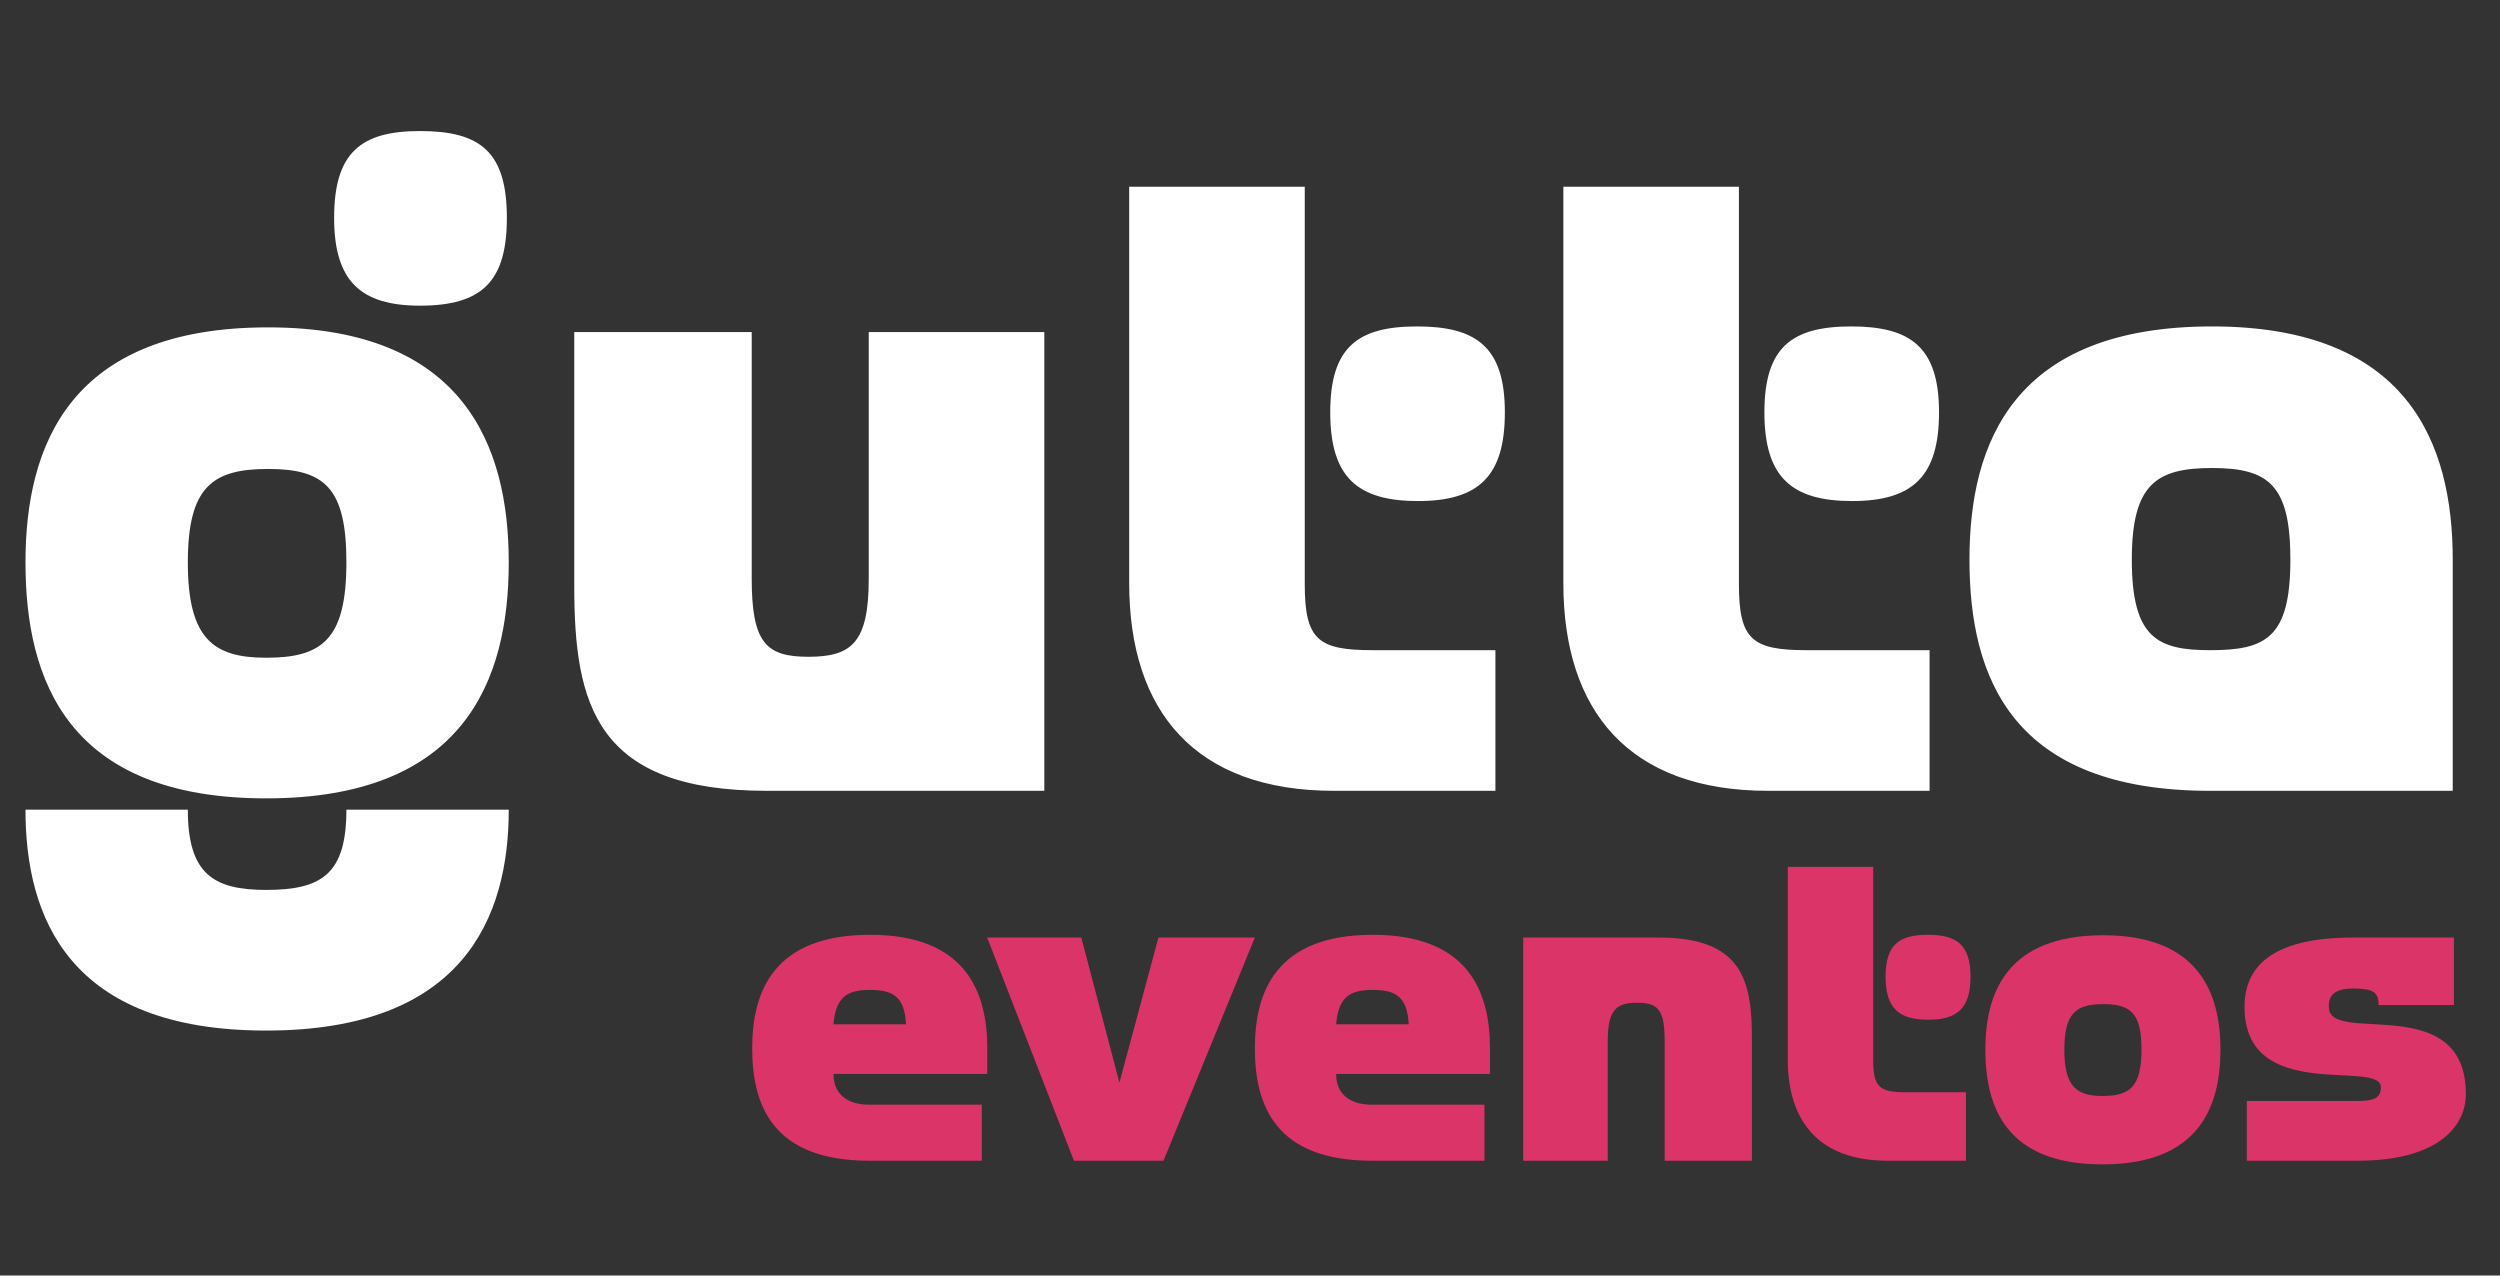
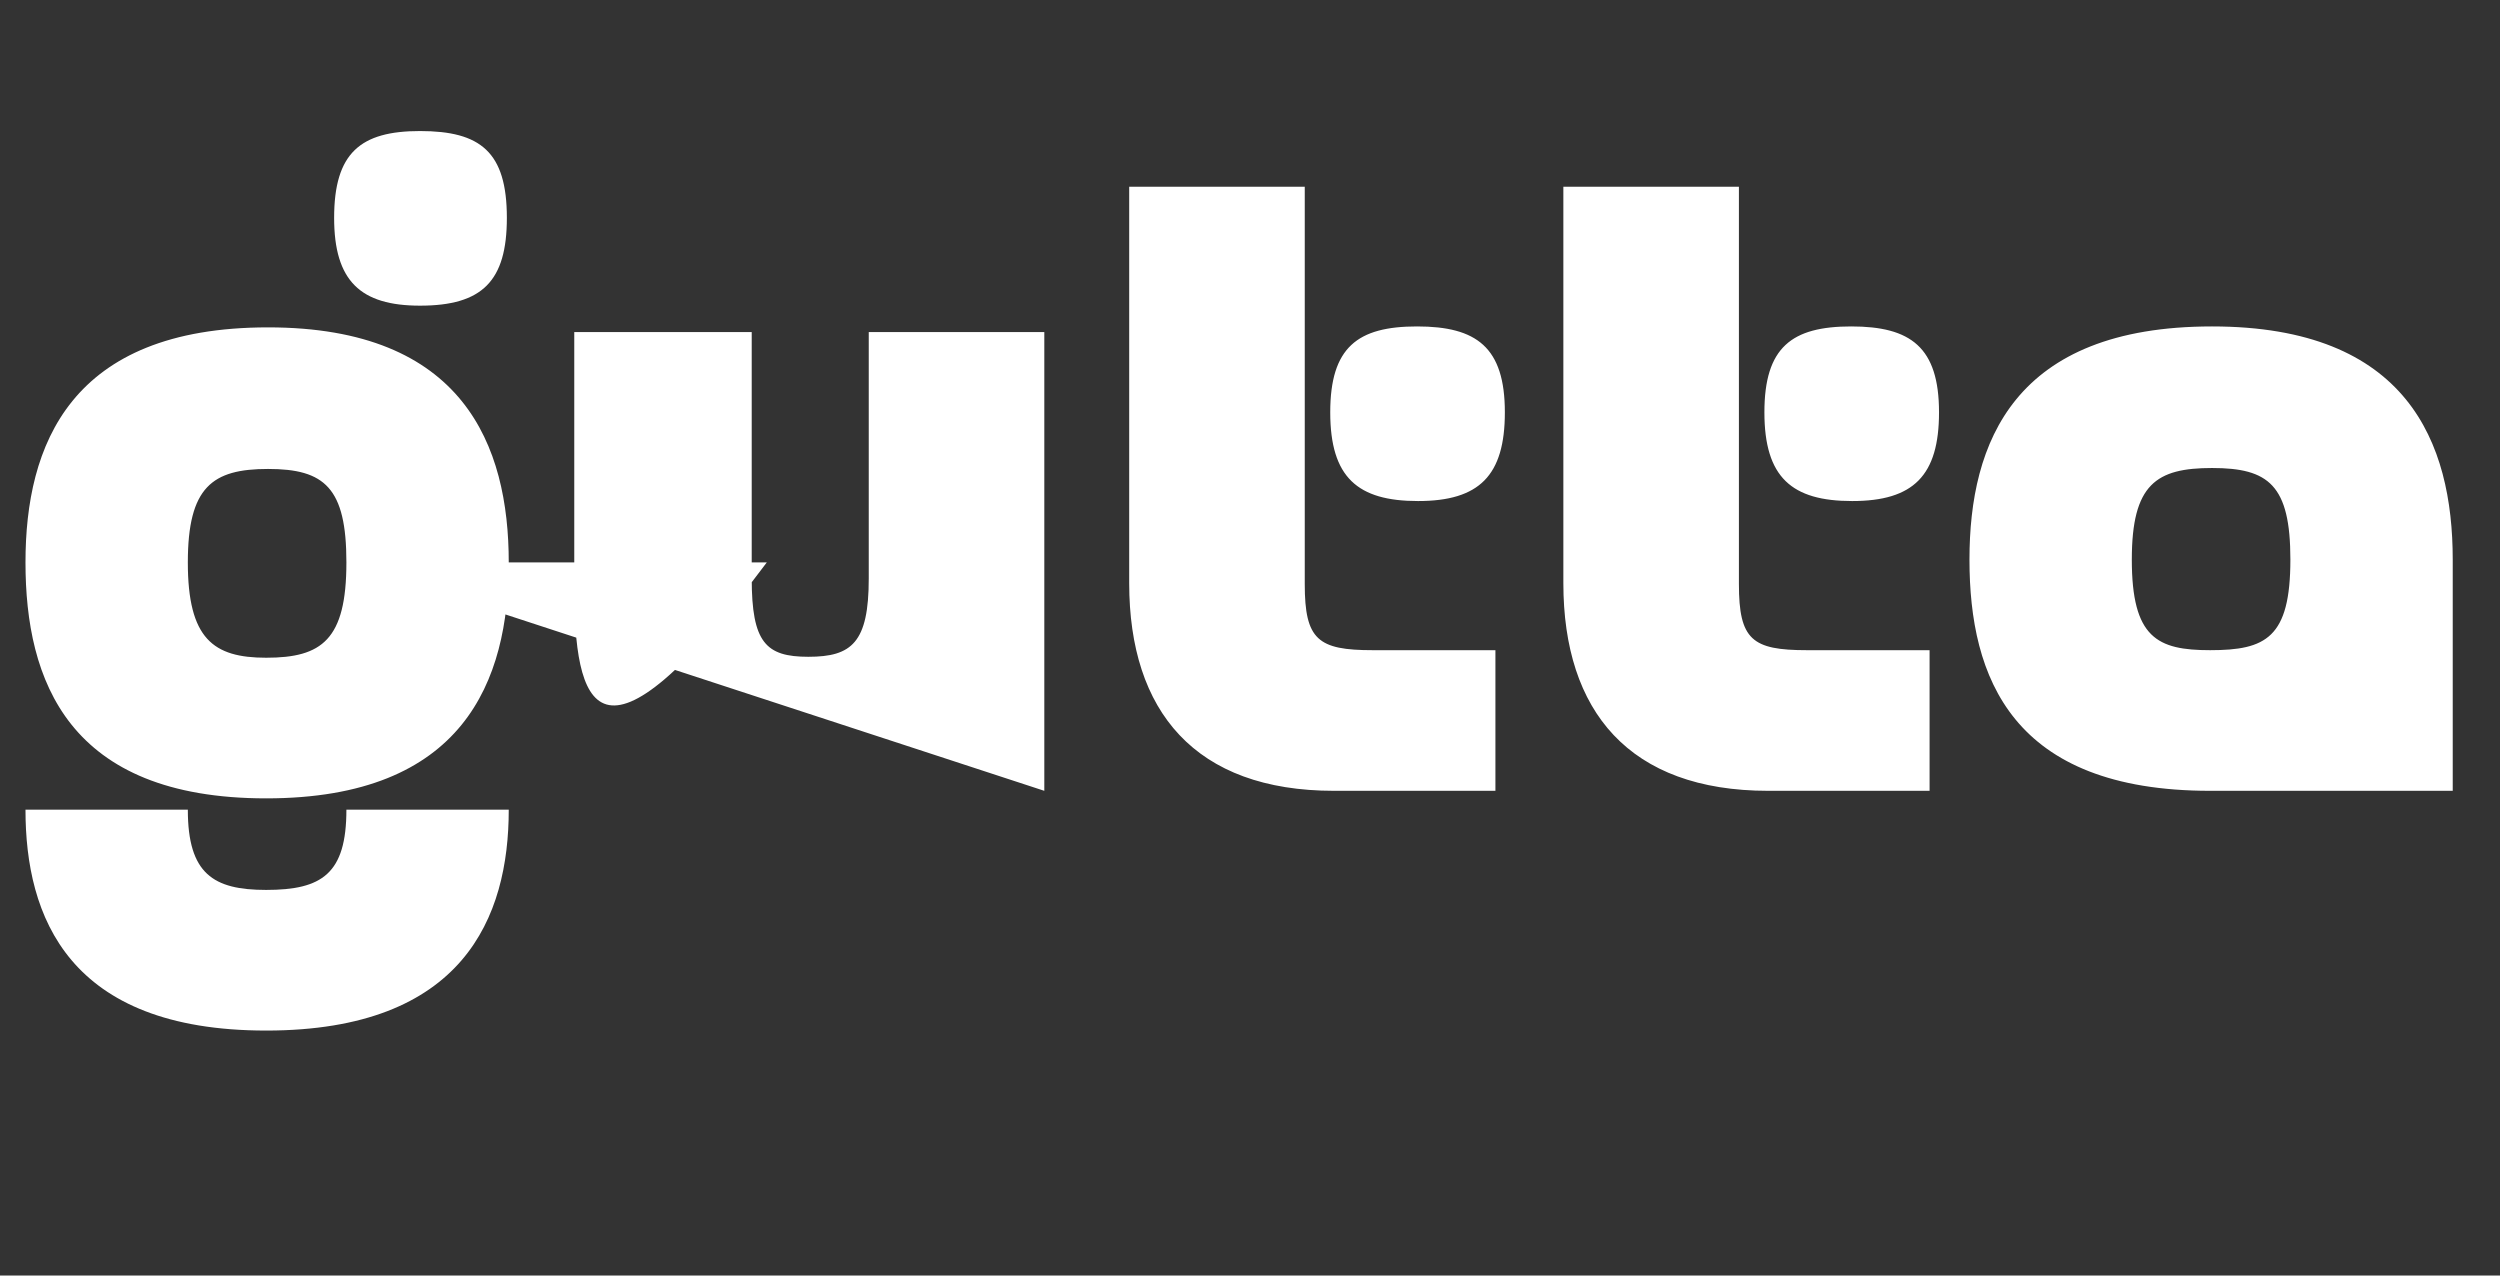
<svg xmlns="http://www.w3.org/2000/svg" width="196" height="100" viewBox="0 0 196 100" fill="none">
  <rect x="0" y="0" width="196" height="100" fill="#333333" stroke="none" />
-   <path d="M39.738 17.082C39.738 22.04 37.814 23.964 32.93 23.964C28.268 23.964 26.196 22.04 26.196 17.082C26.196 11.976 28.268 10.274 32.93 10.274C37.666 10.274 39.738 11.902 39.738 17.082ZM39.886 44.092C39.886 53.416 36.334 62.592 20.868 62.592C5.328 62.592 1.998 53.342 1.998 44.092C1.998 34.916 5.476 25.666 21.016 25.666C36.334 25.666 39.886 34.916 39.886 44.092ZM39.886 63.48C39.886 71.916 36.334 80.796 20.868 80.796C5.328 80.796 1.998 71.842 1.998 63.48H14.726C14.726 68.512 16.724 69.77 20.868 69.77C25.234 69.77 27.158 68.512 27.158 63.48H39.886ZM27.158 44.092C27.158 38.246 25.456 36.766 21.016 36.766C16.65 36.766 14.726 38.172 14.726 44.092C14.726 50.086 16.724 51.566 20.868 51.566C25.234 51.566 27.158 50.16 27.158 44.092ZM81.874 62H60.118C46.724 62 45.022 55.266 45.022 45.942V26.036H58.934V45.35C58.934 50.382 60.044 51.492 63.374 51.492C66.778 51.492 68.11 50.382 68.11 45.35V26.036H81.874V62ZM117.981 32.326C117.981 37.284 115.983 39.282 111.173 39.282C106.437 39.282 104.291 37.432 104.291 32.326C104.291 27.22 106.437 25.592 111.099 25.592C115.761 25.592 117.981 27.22 117.981 32.326ZM117.241 62H104.587C93.709 62 88.529 55.784 88.529 45.72V14.64H102.293V45.794C102.293 50.16 103.329 50.974 107.621 50.974H117.241V62ZM152.019 32.326C152.019 37.284 150.021 39.282 145.211 39.282C140.475 39.282 138.329 37.432 138.329 32.326C138.329 27.22 140.475 25.592 145.137 25.592C149.799 25.592 152.019 27.22 152.019 32.326ZM151.279 62H138.625C127.747 62 122.567 55.784 122.567 45.72V14.64H136.331V45.794C136.331 50.16 137.367 50.974 141.659 50.974H151.279V62ZM192.294 62H173.276C157.736 62 154.406 53.12 154.406 43.87C154.406 34.694 157.884 25.592 173.424 25.592C188.742 25.592 192.294 34.694 192.294 43.87V62ZM179.566 43.87C179.566 38.024 177.864 36.692 173.424 36.692C169.058 36.692 167.134 37.95 167.134 43.87C167.134 50.012 169.132 50.974 173.276 50.974C177.642 50.974 179.566 50.012 179.566 43.87Z" fill="white" />
-   <path d="M77.404 84.196H65.344C65.344 85.78 66.424 86.608 68.152 86.608H76.972V91H68.152C60.592 91 58.972 86.68 58.972 82.18C58.972 77.716 60.664 73.288 68.224 73.288C75.676 73.288 77.404 77.716 77.404 82.18V84.196ZM71.032 80.308C70.924 78.184 70.06 77.608 68.224 77.608C66.424 77.608 65.524 78.148 65.344 80.308H71.032ZM98.382 73.504L91.218 91H84.198L77.394 73.504H84.774L87.762 84.88L90.822 73.504H98.382ZM116.814 84.196H104.754C104.754 85.78 105.834 86.608 107.562 86.608H116.382V91H107.562C100.002 91 98.382 86.68 98.382 82.18C98.382 77.716 100.074 73.288 107.634 73.288C115.086 73.288 116.814 77.716 116.814 82.18V84.196ZM110.442 80.308C110.334 78.184 109.47 77.608 107.634 77.608C105.834 77.608 104.934 78.148 104.754 80.308H110.442ZM137.35 91H130.51V81.64C130.51 79.156 130.006 78.616 128.35 78.616C126.658 78.616 126.046 79.228 126.046 81.64V91H119.422V73.504H130.042C136.522 73.504 137.35 76.78 137.35 81.388V91ZM154.49 76.564C154.49 78.976 153.518 79.948 151.178 79.948C148.874 79.948 147.83 79.048 147.83 76.564C147.83 74.08 148.874 73.288 151.142 73.288C153.41 73.288 154.49 74.08 154.49 76.564ZM154.13 91H147.974C142.682 91 140.162 87.976 140.162 83.08V67.96H146.858V83.116C146.858 85.24 147.362 85.636 149.45 85.636H154.13V91ZM174.084 82.288C174.084 86.824 172.356 91.288 164.832 91.288C157.272 91.288 155.652 86.788 155.652 82.288C155.652 77.824 157.344 73.324 164.904 73.324C172.356 73.324 174.084 77.824 174.084 82.288ZM167.892 82.288C167.892 79.444 167.064 78.724 164.904 78.724C162.78 78.724 161.844 79.408 161.844 82.288C161.844 85.204 162.816 85.924 164.832 85.924C166.956 85.924 167.892 85.24 167.892 82.288ZM193.322 85.78C193.322 88.336 191.09 91 184.862 91H176.15V86.32H184.682C186.122 86.32 186.662 86.104 186.662 85.24C186.662 83.008 175.97 86.608 175.97 78.94C175.97 75.916 177.95 73.504 184.466 73.504H192.386V78.796H186.482C186.482 77.788 186.05 77.5 184.502 77.5C183.026 77.5 182.486 78.04 182.594 79.084C182.846 81.856 193.322 77.716 193.322 85.78Z" fill="#DB3469" />
+   <path d="M39.738 17.082C39.738 22.04 37.814 23.964 32.93 23.964C28.268 23.964 26.196 22.04 26.196 17.082C26.196 11.976 28.268 10.274 32.93 10.274C37.666 10.274 39.738 11.902 39.738 17.082ZM39.886 44.092C39.886 53.416 36.334 62.592 20.868 62.592C5.328 62.592 1.998 53.342 1.998 44.092C1.998 34.916 5.476 25.666 21.016 25.666C36.334 25.666 39.886 34.916 39.886 44.092ZM39.886 63.48C39.886 71.916 36.334 80.796 20.868 80.796C5.328 80.796 1.998 71.842 1.998 63.48H14.726C14.726 68.512 16.724 69.77 20.868 69.77C25.234 69.77 27.158 68.512 27.158 63.48H39.886ZM27.158 44.092C27.158 38.246 25.456 36.766 21.016 36.766C16.65 36.766 14.726 38.172 14.726 44.092C14.726 50.086 16.724 51.566 20.868 51.566C25.234 51.566 27.158 50.16 27.158 44.092ZH60.118C46.724 62 45.022 55.266 45.022 45.942V26.036H58.934V45.35C58.934 50.382 60.044 51.492 63.374 51.492C66.778 51.492 68.11 50.382 68.11 45.35V26.036H81.874V62ZM117.981 32.326C117.981 37.284 115.983 39.282 111.173 39.282C106.437 39.282 104.291 37.432 104.291 32.326C104.291 27.22 106.437 25.592 111.099 25.592C115.761 25.592 117.981 27.22 117.981 32.326ZM117.241 62H104.587C93.709 62 88.529 55.784 88.529 45.72V14.64H102.293V45.794C102.293 50.16 103.329 50.974 107.621 50.974H117.241V62ZM152.019 32.326C152.019 37.284 150.021 39.282 145.211 39.282C140.475 39.282 138.329 37.432 138.329 32.326C138.329 27.22 140.475 25.592 145.137 25.592C149.799 25.592 152.019 27.22 152.019 32.326ZM151.279 62H138.625C127.747 62 122.567 55.784 122.567 45.72V14.64H136.331V45.794C136.331 50.16 137.367 50.974 141.659 50.974H151.279V62ZM192.294 62H173.276C157.736 62 154.406 53.12 154.406 43.87C154.406 34.694 157.884 25.592 173.424 25.592C188.742 25.592 192.294 34.694 192.294 43.87V62ZM179.566 43.87C179.566 38.024 177.864 36.692 173.424 36.692C169.058 36.692 167.134 37.95 167.134 43.87C167.134 50.012 169.132 50.974 173.276 50.974C177.642 50.974 179.566 50.012 179.566 43.87Z" fill="white" />
</svg>